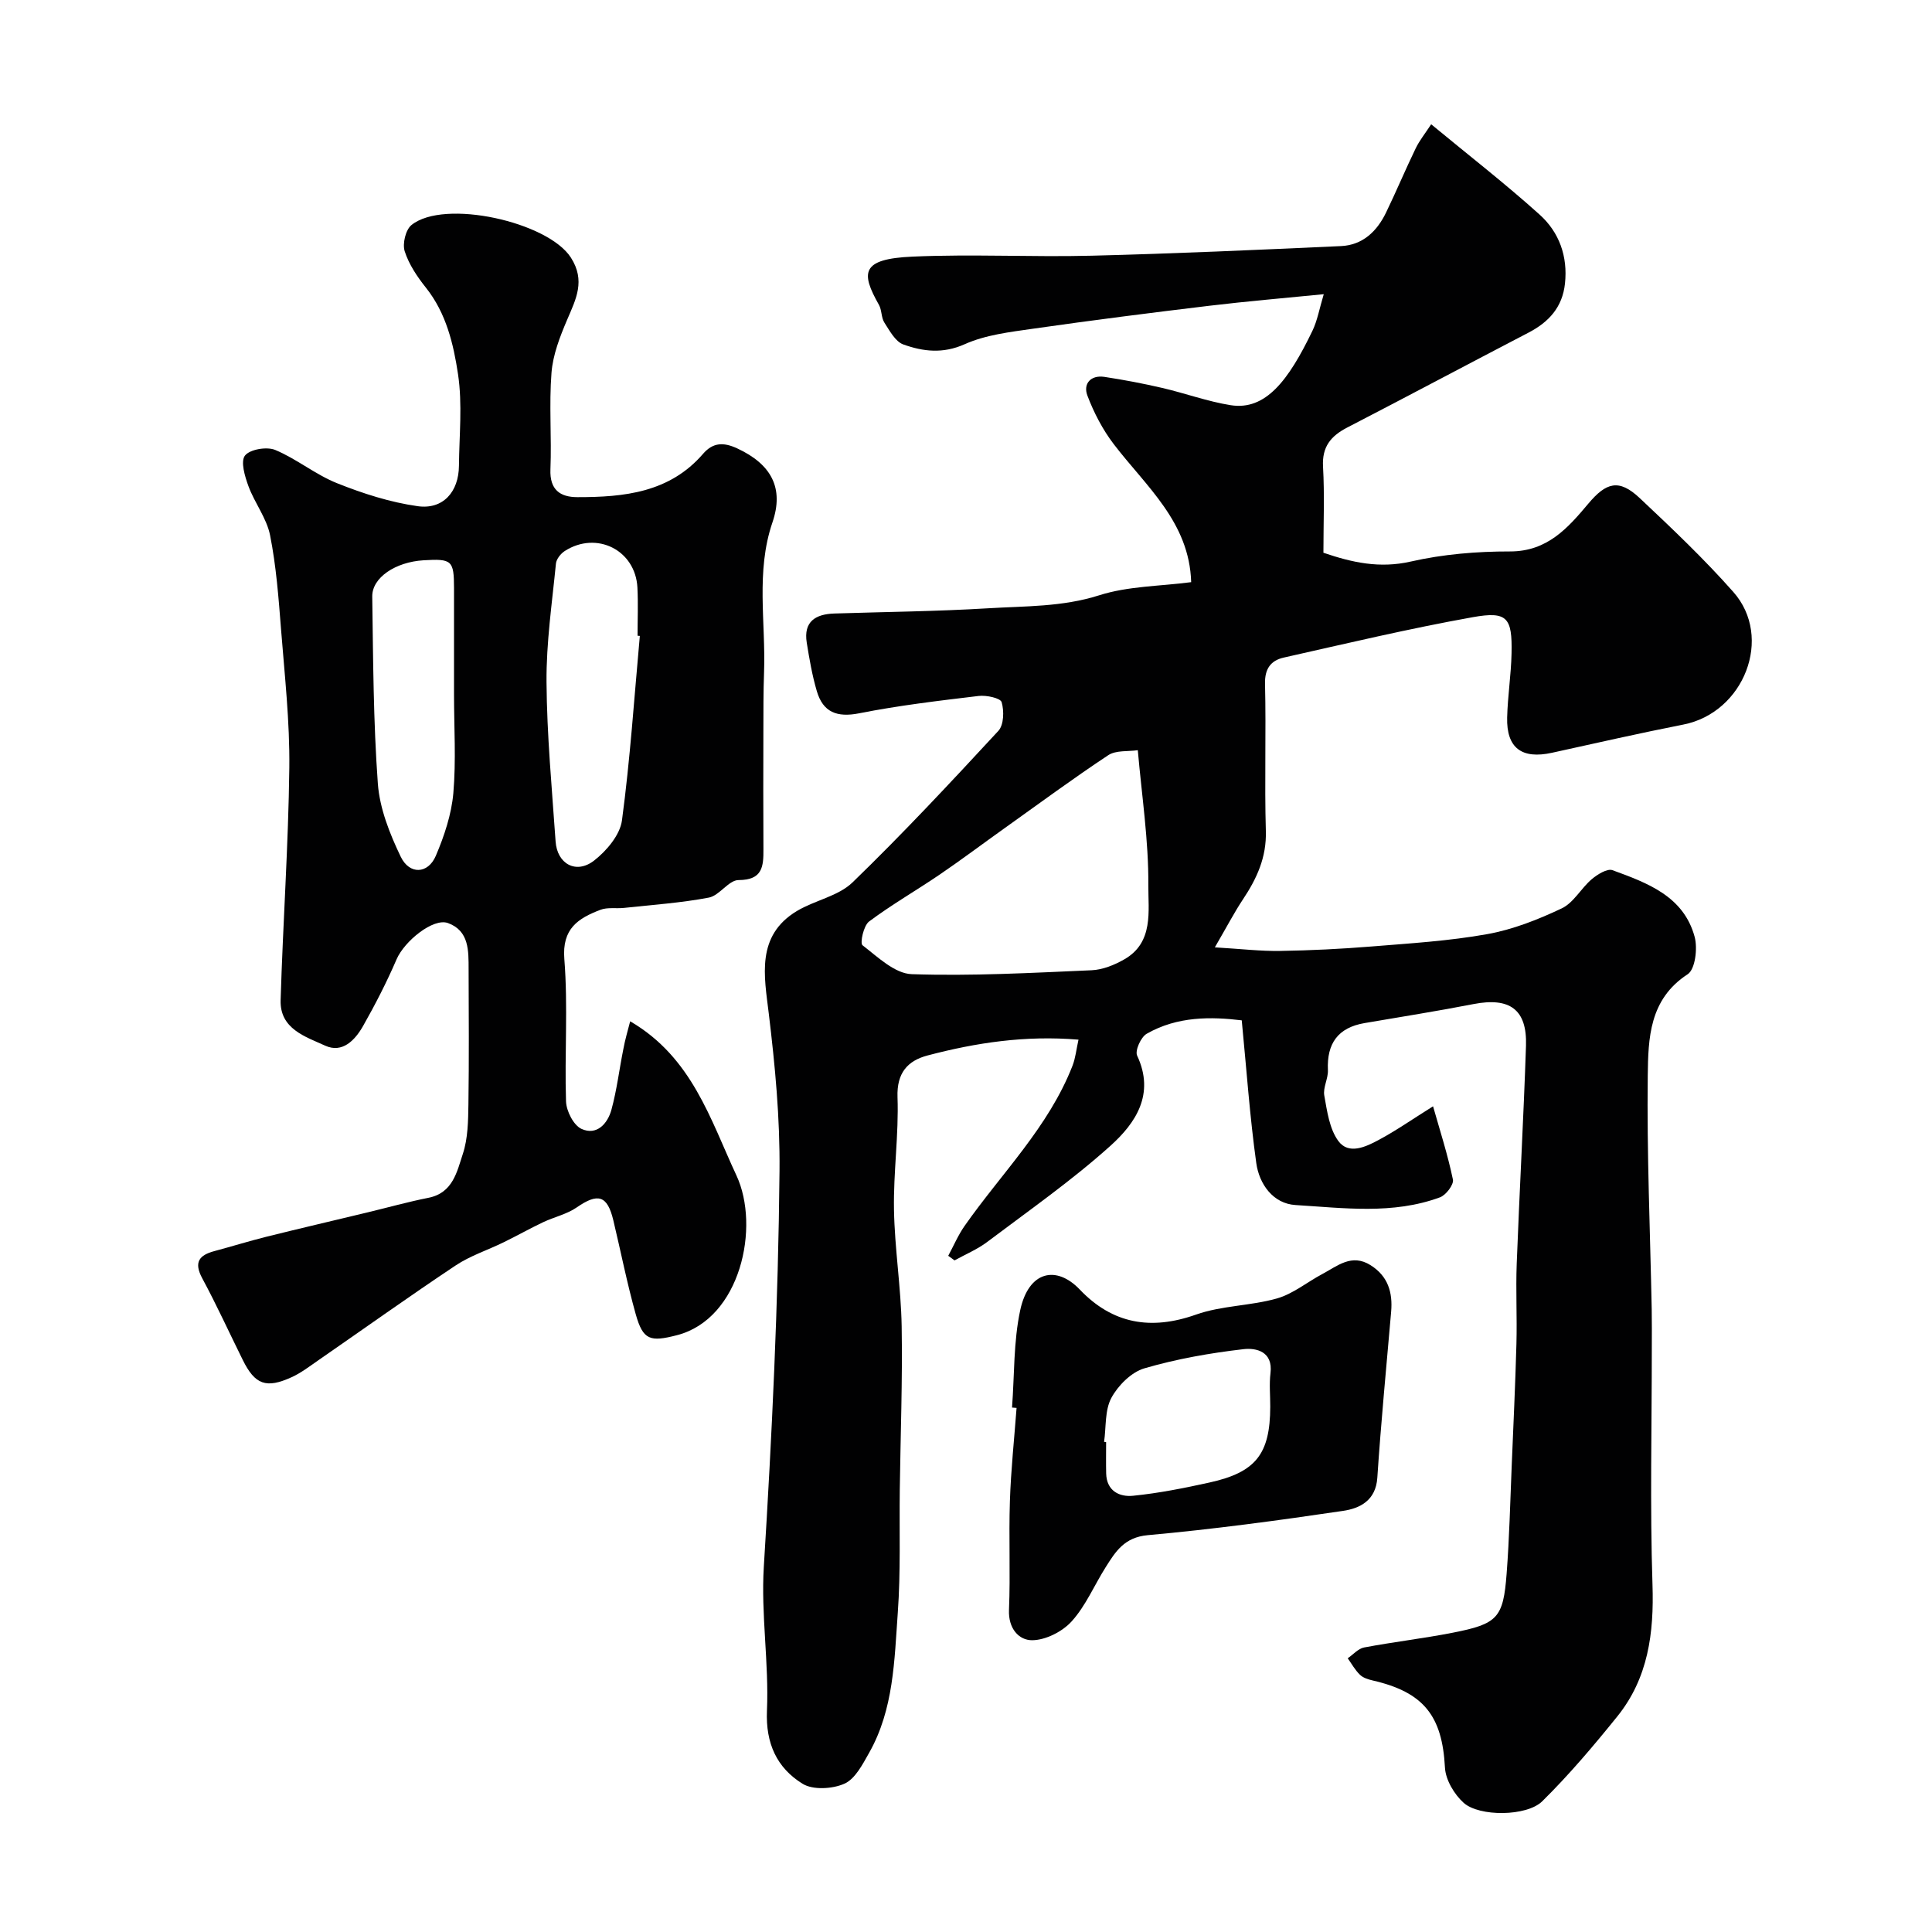
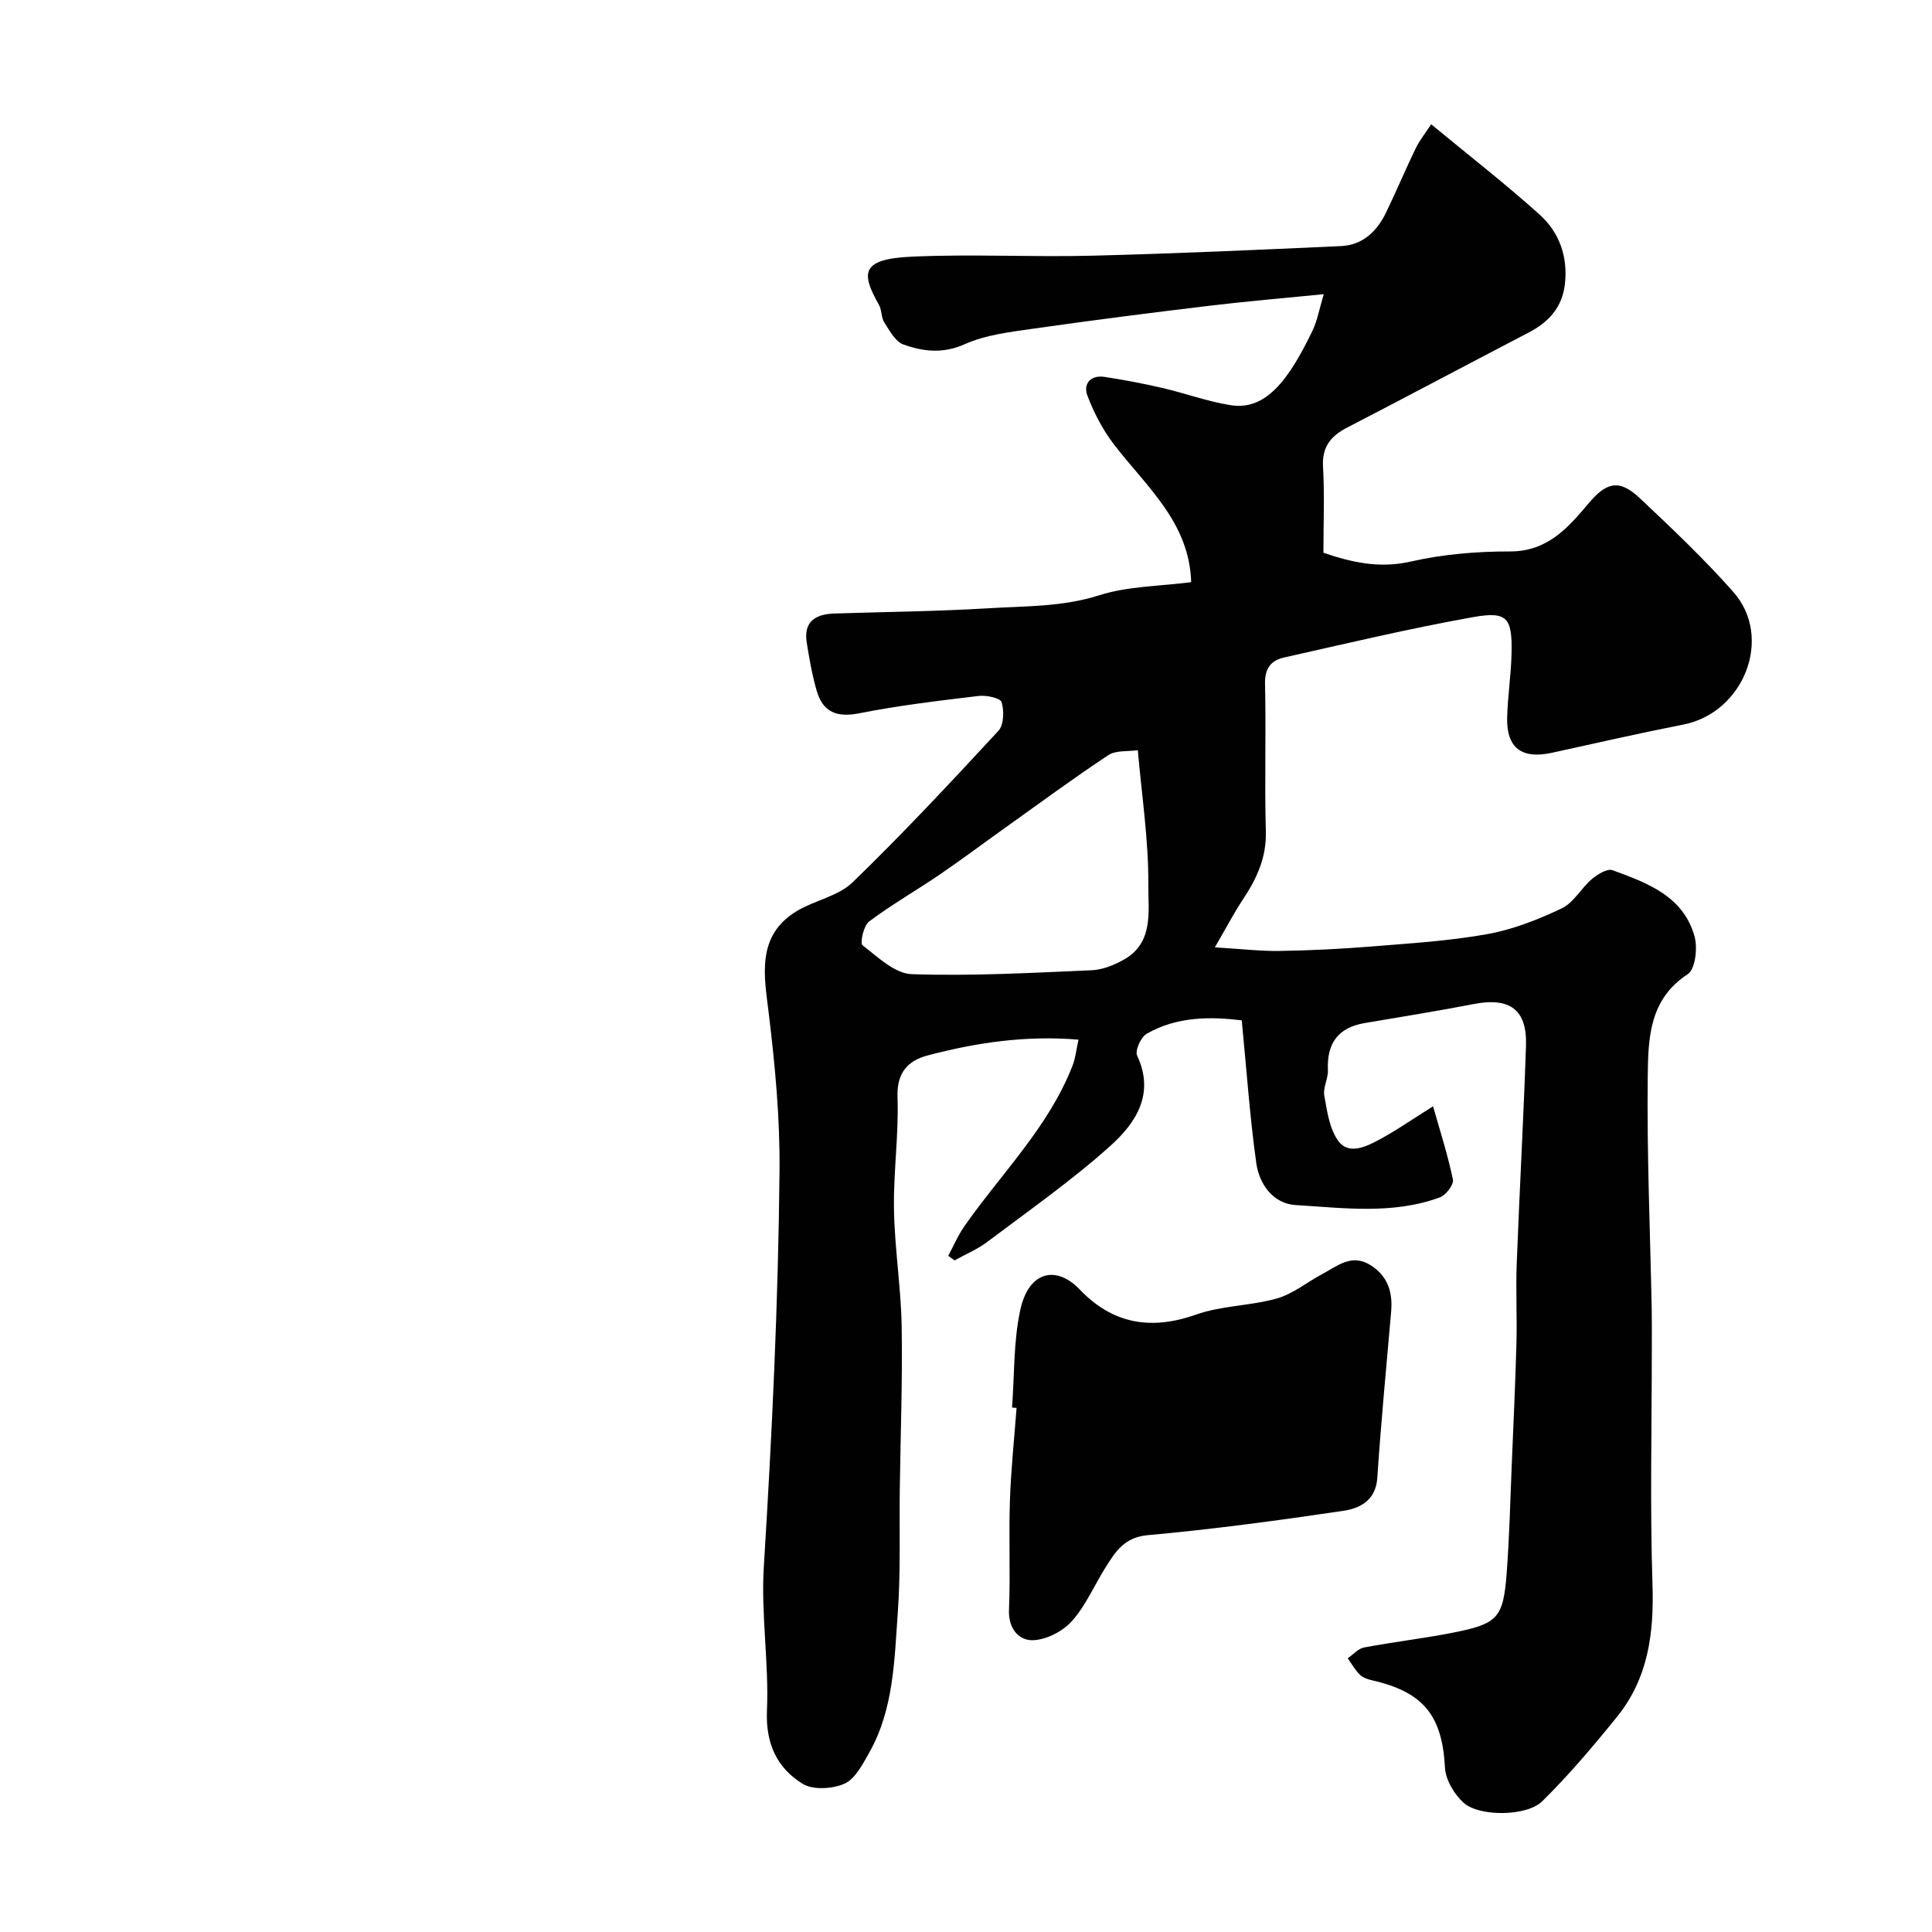
<svg xmlns="http://www.w3.org/2000/svg" enable-background="new 0 0 400 400" viewBox="0 0 400 400">
  <g fill="#010102">
    <path d="m246.62 120.53c-.37-12.43-9.33-19.81-16.02-28.56-2.3-3.01-4.13-6.53-5.47-10.08-.91-2.41.66-4.29 3.53-3.86 4.02.61 8.02 1.37 11.98 2.29 4.74 1.1 9.38 2.81 14.16 3.57 7.22 1.14 11.96-5.09 16.92-15.39 1.04-2.16 1.45-4.62 2.35-7.59-8.12.81-15.9 1.46-23.64 2.39-12.18 1.46-24.36 3.01-36.51 4.75-4.8.69-9.84 1.27-14.18 3.21-4.53 2.03-8.62 1.52-12.71.06-1.65-.59-2.84-2.84-3.93-4.53-.67-1.04-.51-2.59-1.13-3.68-3.73-6.62-3.8-9.51 6.96-9.98 12.34-.55 24.73.12 37.09-.19 17.21-.43 34.41-1.21 51.61-1.99 4.48-.2 7.45-3.04 9.33-6.93 2.13-4.4 4.02-8.92 6.15-13.32.77-1.59 1.91-3.01 3.2-4.97 7.7 6.37 15.32 12.28 22.46 18.71 4.04 3.64 5.85 8.62 5.24 14.28-.53 4.9-3.35 7.96-7.53 10.14-12.53 6.52-24.99 13.16-37.54 19.65-3.41 1.76-5.26 3.99-5.02 8.13.33 5.81.08 11.65.08 17.8 5.93 2.02 11.61 3.3 18.1 1.82 6.67-1.52 13.68-2.1 20.54-2.09 7.73.01 12-4.89 16.2-9.89 3.69-4.39 6.32-5.21 10.61-1.19 6.67 6.27 13.35 12.61 19.41 19.46 8.34 9.42 2.22 24.99-10.33 27.46-9.09 1.79-18.14 3.85-27.19 5.84-6.27 1.38-9.46-.98-9.3-7.3.11-4.44.82-8.86.91-13.3.16-7.38-.88-8.75-8.02-7.47-13.13 2.35-26.14 5.44-39.16 8.37-2.62.59-3.94 2.27-3.86 5.42.24 10.16-.12 20.34.17 30.49.16 5.44-1.86 9.82-4.73 14.13-1.77 2.66-3.25 5.51-5.83 9.95 5.45.32 9.49.81 13.53.74 6.3-.1 12.61-.41 18.89-.92 8.02-.65 16.09-1.14 23.99-2.56 5.3-.95 10.52-3.01 15.41-5.33 2.46-1.16 4-4.16 6.2-6.03 1.18-1 3.22-2.27 4.3-1.88 7.21 2.64 14.74 5.37 17.02 13.81.64 2.37.12 6.72-1.45 7.74-7.97 5.18-8.16 13.29-8.26 20.97-.2 16.13.5 32.27.82 48.41.05 2.67.02 5.33.02 8 0 16.33-.39 32.68.14 48.99.33 10.04-.89 19.36-7.3 27.31-4.9 6.07-9.97 12.07-15.52 17.54-3.21 3.17-13.04 3.22-16.27.33-1.96-1.76-3.75-4.77-3.88-7.32-.56-10.65-4.36-15.58-14.93-18.01-.94-.22-2-.54-2.66-1.18-1.01-.97-1.71-2.26-2.54-3.42 1.13-.77 2.17-2.01 3.4-2.24 6.08-1.15 12.25-1.86 18.32-3.05 9.33-1.83 10.48-3.05 11.18-12.21.57-7.42.74-14.86 1.05-22.3.35-8.43.75-16.87.98-25.3.15-5.53-.15-11.08.06-16.6.57-15.04 1.42-30.07 1.92-45.11.25-7.52-3.36-10.09-10.85-8.64-7.5 1.46-15.05 2.65-22.58 3.94-5.5.94-7.83 4.23-7.58 9.73.08 1.75-1.05 3.62-.75 5.27.58 3.24 1.06 6.88 2.9 9.4 2.13 2.92 5.69 1.23 8.35-.2 3.58-1.91 6.93-4.26 11.27-6.97 1.41 4.97 3.04 10.01 4.11 15.16.22 1.04-1.43 3.22-2.67 3.68-9.76 3.61-19.93 2.21-29.93 1.6-4.63-.29-7.5-4.32-8.11-8.68-1.34-9.6-2.01-19.3-3.01-29.56-6.31-.76-13.29-.88-19.68 2.78-1.2.68-2.46 3.49-1.98 4.52 3.75 8-.34 14.01-5.53 18.68-8.01 7.2-16.9 13.41-25.52 19.91-2.04 1.54-4.49 2.55-6.75 3.81-.44-.32-.87-.63-1.31-.95 1.12-2.07 2.05-4.28 3.39-6.19 7.65-10.92 17.38-20.44 22.34-33.16.62-1.6.79-3.37 1.24-5.4-11.03-.92-21.22.63-31.24 3.27-4.1 1.08-6.41 3.58-6.23 8.63.28 7.75-.87 15.54-.73 23.3.14 8.05 1.45 16.09 1.59 24.14.19 11.27-.24 22.55-.39 33.82-.11 8.48.2 16.99-.41 25.44-.71 9.89-.84 20.04-5.93 29.04-1.35 2.39-2.89 5.41-5.11 6.4-2.49 1.11-6.56 1.35-8.71 0-5.27-3.28-7.63-8.29-7.34-15.11.43-9.9-1.26-19.91-.65-29.79 1.69-27.28 2.99-54.54 3.25-81.9.11-11.11-.92-21.83-2.23-32.71-.92-7.63-2.69-16.04 5.82-21.16 3.71-2.23 8.57-3.06 11.54-5.94 10.42-10.09 20.33-20.71 30.18-31.36 1.14-1.23 1.21-4.13.68-5.94-.25-.86-3.16-1.48-4.76-1.29-8.27.99-16.57 1.97-24.73 3.59-4.62.91-7.5-.22-8.78-4.6-.96-3.26-1.54-6.65-2.08-10.01-.71-4.4 1.84-5.93 5.73-6.05 10.6-.34 21.22-.44 31.8-1.08 7.68-.47 15.36-.26 22.98-2.68 5.99-1.92 12.6-1.88 19.08-2.73zm-11.05 34.79c-2.02.3-4.52-.02-6.11 1.03-7.27 4.81-14.28 9.99-21.38 15.05-4.51 3.21-8.93 6.54-13.51 9.66-4.85 3.3-9.96 6.23-14.64 9.73-1.14.85-1.91 4.49-1.36 4.91 3.14 2.42 6.68 5.87 10.19 5.99 12.39.42 24.83-.27 37.24-.81 2.3-.1 4.74-1.09 6.78-2.26 6.13-3.5 4.93-10.07 4.97-15.32.07-9.31-1.37-18.64-2.18-27.98z" />
-     <path d="m130.47 211.45c12.82 7.46 16.62 20.38 22 31.91 4.95 10.6.88 29.68-12.32 33.08-5.53 1.42-7.01 1.06-8.53-4.35-1.8-6.41-3.09-12.97-4.64-19.45-1.24-5.17-3.18-5.7-7.57-2.66-2.04 1.41-4.66 1.98-6.95 3.06-2.76 1.31-5.42 2.81-8.16 4.15-3.32 1.63-6.94 2.79-9.98 4.82-9.63 6.41-19.05 13.15-28.57 19.73-1.73 1.2-3.44 2.51-5.34 3.38-5.31 2.43-7.62 1.56-10.15-3.56-2.79-5.63-5.4-11.36-8.38-16.89-1.79-3.32-.68-4.8 2.53-5.65 3.59-.96 7.15-2.07 10.76-2.97 6.91-1.72 13.85-3.33 20.77-5 4.26-1.02 8.48-2.21 12.77-3.06 5.07-1.01 5.9-5.42 7.12-9.1 1.05-3.19 1.1-6.8 1.15-10.23.14-9.33.07-18.66.04-28-.01-3.8.13-7.94-4.27-9.55-3.06-1.12-9.03 3.76-10.64 7.5-2.04 4.73-4.41 9.35-6.95 13.83-1.64 2.88-4.25 5.68-7.82 4.06-4.1-1.87-9.42-3.47-9.24-9.43.48-16.04 1.61-32.07 1.8-48.11.11-9.54-.96-19.09-1.71-28.63-.51-6.52-1-13.09-2.27-19.49-.7-3.55-3.2-6.7-4.48-10.18-.75-2.03-1.67-5.13-.72-6.34 1.02-1.3 4.53-1.89 6.27-1.16 4.45 1.86 8.34 5.11 12.81 6.89 5.36 2.14 11 3.95 16.68 4.75 5.27.74 8.49-2.99 8.54-8.35.06-6.33.74-12.77-.19-18.97-.94-6.25-2.44-12.63-6.64-17.91-1.81-2.27-3.53-4.83-4.4-7.54-.5-1.55.18-4.44 1.39-5.43 6.76-5.49 28.29-.66 33.02 6.74 3.05 4.77 1.06 8.56-.77 12.84-1.5 3.51-2.96 7.27-3.25 11.01-.52 6.62.05 13.33-.22 19.98-.17 4.22 1.99 5.76 5.59 5.76 9.67.01 19.09-.95 26.01-8.97 2.06-2.38 4.24-2.43 7.04-1.14 7.14 3.3 9.74 8.26 7.33 15.33-3.49 10.21-1.37 20.69-1.74 31.04-.15 4.03-.13 8.07-.14 12.11-.02 8.17-.04 16.33.01 24.5.02 3.57-.15 6.4-5.15 6.41-2.05 0-3.94 3.21-6.16 3.63-5.77 1.1-11.67 1.49-17.53 2.13-1.64.18-3.44-.17-4.92.4-4.58 1.75-7.97 3.87-7.46 10.2.78 9.77.03 19.65.35 29.47.07 2 1.56 4.93 3.19 5.68 3.16 1.45 5.42-1.07 6.21-3.96 1.12-4.09 1.62-8.35 2.46-12.52.36-1.99.95-3.96 1.42-5.79zm2-79.79c-.16-.01-.31-.03-.47-.04 0-3.32.14-6.66-.03-9.97-.4-7.75-8.44-11.8-15.04-7.57-.84.54-1.74 1.67-1.83 2.61-.8 8.16-2.01 16.35-1.95 24.52.08 11.01 1.12 22.01 1.88 33 .32 4.67 4.25 6.84 7.96 3.97 2.59-2.01 5.37-5.3 5.78-8.32 1.7-12.67 2.54-25.46 3.7-38.2zm-38.47 12.09c0-7.32.01-14.65 0-21.97-.01-5.76-.43-6.13-6.32-5.78-5.78.35-10.67 3.58-10.61 7.52.19 12.92.22 25.86 1.16 38.73.38 5.15 2.46 10.38 4.73 15.11 1.82 3.79 5.66 3.6 7.27-.17 1.75-4.11 3.24-8.57 3.63-12.98.58-6.77.14-13.63.14-20.46z" />
-     <path d="m209.53 291.42c.51-6.74.29-13.64 1.7-20.18 1.75-8.11 7.48-9.34 12.33-4.25 6.77 7.1 14.7 8.5 24.07 5.18 5.31-1.88 11.29-1.79 16.75-3.34 3.34-.95 6.25-3.39 9.4-5.06 3.11-1.65 6.05-4.29 9.96-1.84 3.63 2.27 4.63 5.64 4.28 9.66-.99 11.45-2.1 22.88-2.86 34.35-.31 4.75-3.64 6.36-7.09 6.87-13.44 1.99-26.92 3.81-40.44 5.03-4.85.44-6.67 3.39-8.73 6.66-2.35 3.73-4.11 7.96-7.01 11.17-1.92 2.13-5.38 3.89-8.16 3.92-2.81.03-4.99-2.45-4.83-6.27.31-7.51-.06-15.05.19-22.56.21-6.43.9-12.85 1.38-19.27-.33-.03-.64-.05-.94-.07zm19.06 7.1c.14.02.28.04.42.05 0 2.16-.04 4.33.01 6.49.09 3.64 2.76 4.91 5.58 4.62 5.31-.53 10.59-1.59 15.81-2.74 9.6-2.11 12.55-5.9 12.58-15.67.01-2.33-.23-4.69.05-6.98.55-4.5-2.98-5.26-5.58-4.96-6.92.8-13.86 2.02-20.53 3.97-2.7.79-5.45 3.55-6.84 6.13-1.37 2.56-1.06 6.02-1.5 9.09z" />
+     <path d="m209.53 291.42c.51-6.74.29-13.64 1.7-20.18 1.75-8.11 7.48-9.34 12.33-4.25 6.77 7.1 14.7 8.5 24.07 5.18 5.31-1.88 11.29-1.79 16.75-3.34 3.34-.95 6.25-3.39 9.4-5.06 3.11-1.65 6.05-4.29 9.96-1.84 3.63 2.27 4.63 5.64 4.28 9.66-.99 11.45-2.1 22.88-2.86 34.35-.31 4.75-3.64 6.36-7.09 6.87-13.44 1.99-26.92 3.81-40.44 5.03-4.85.44-6.67 3.39-8.73 6.66-2.35 3.73-4.11 7.96-7.01 11.17-1.92 2.13-5.38 3.89-8.16 3.92-2.81.03-4.99-2.45-4.83-6.27.31-7.51-.06-15.05.19-22.56.21-6.43.9-12.85 1.38-19.27-.33-.03-.64-.05-.94-.07zm19.06 7.1z" />
  </g>
</svg>